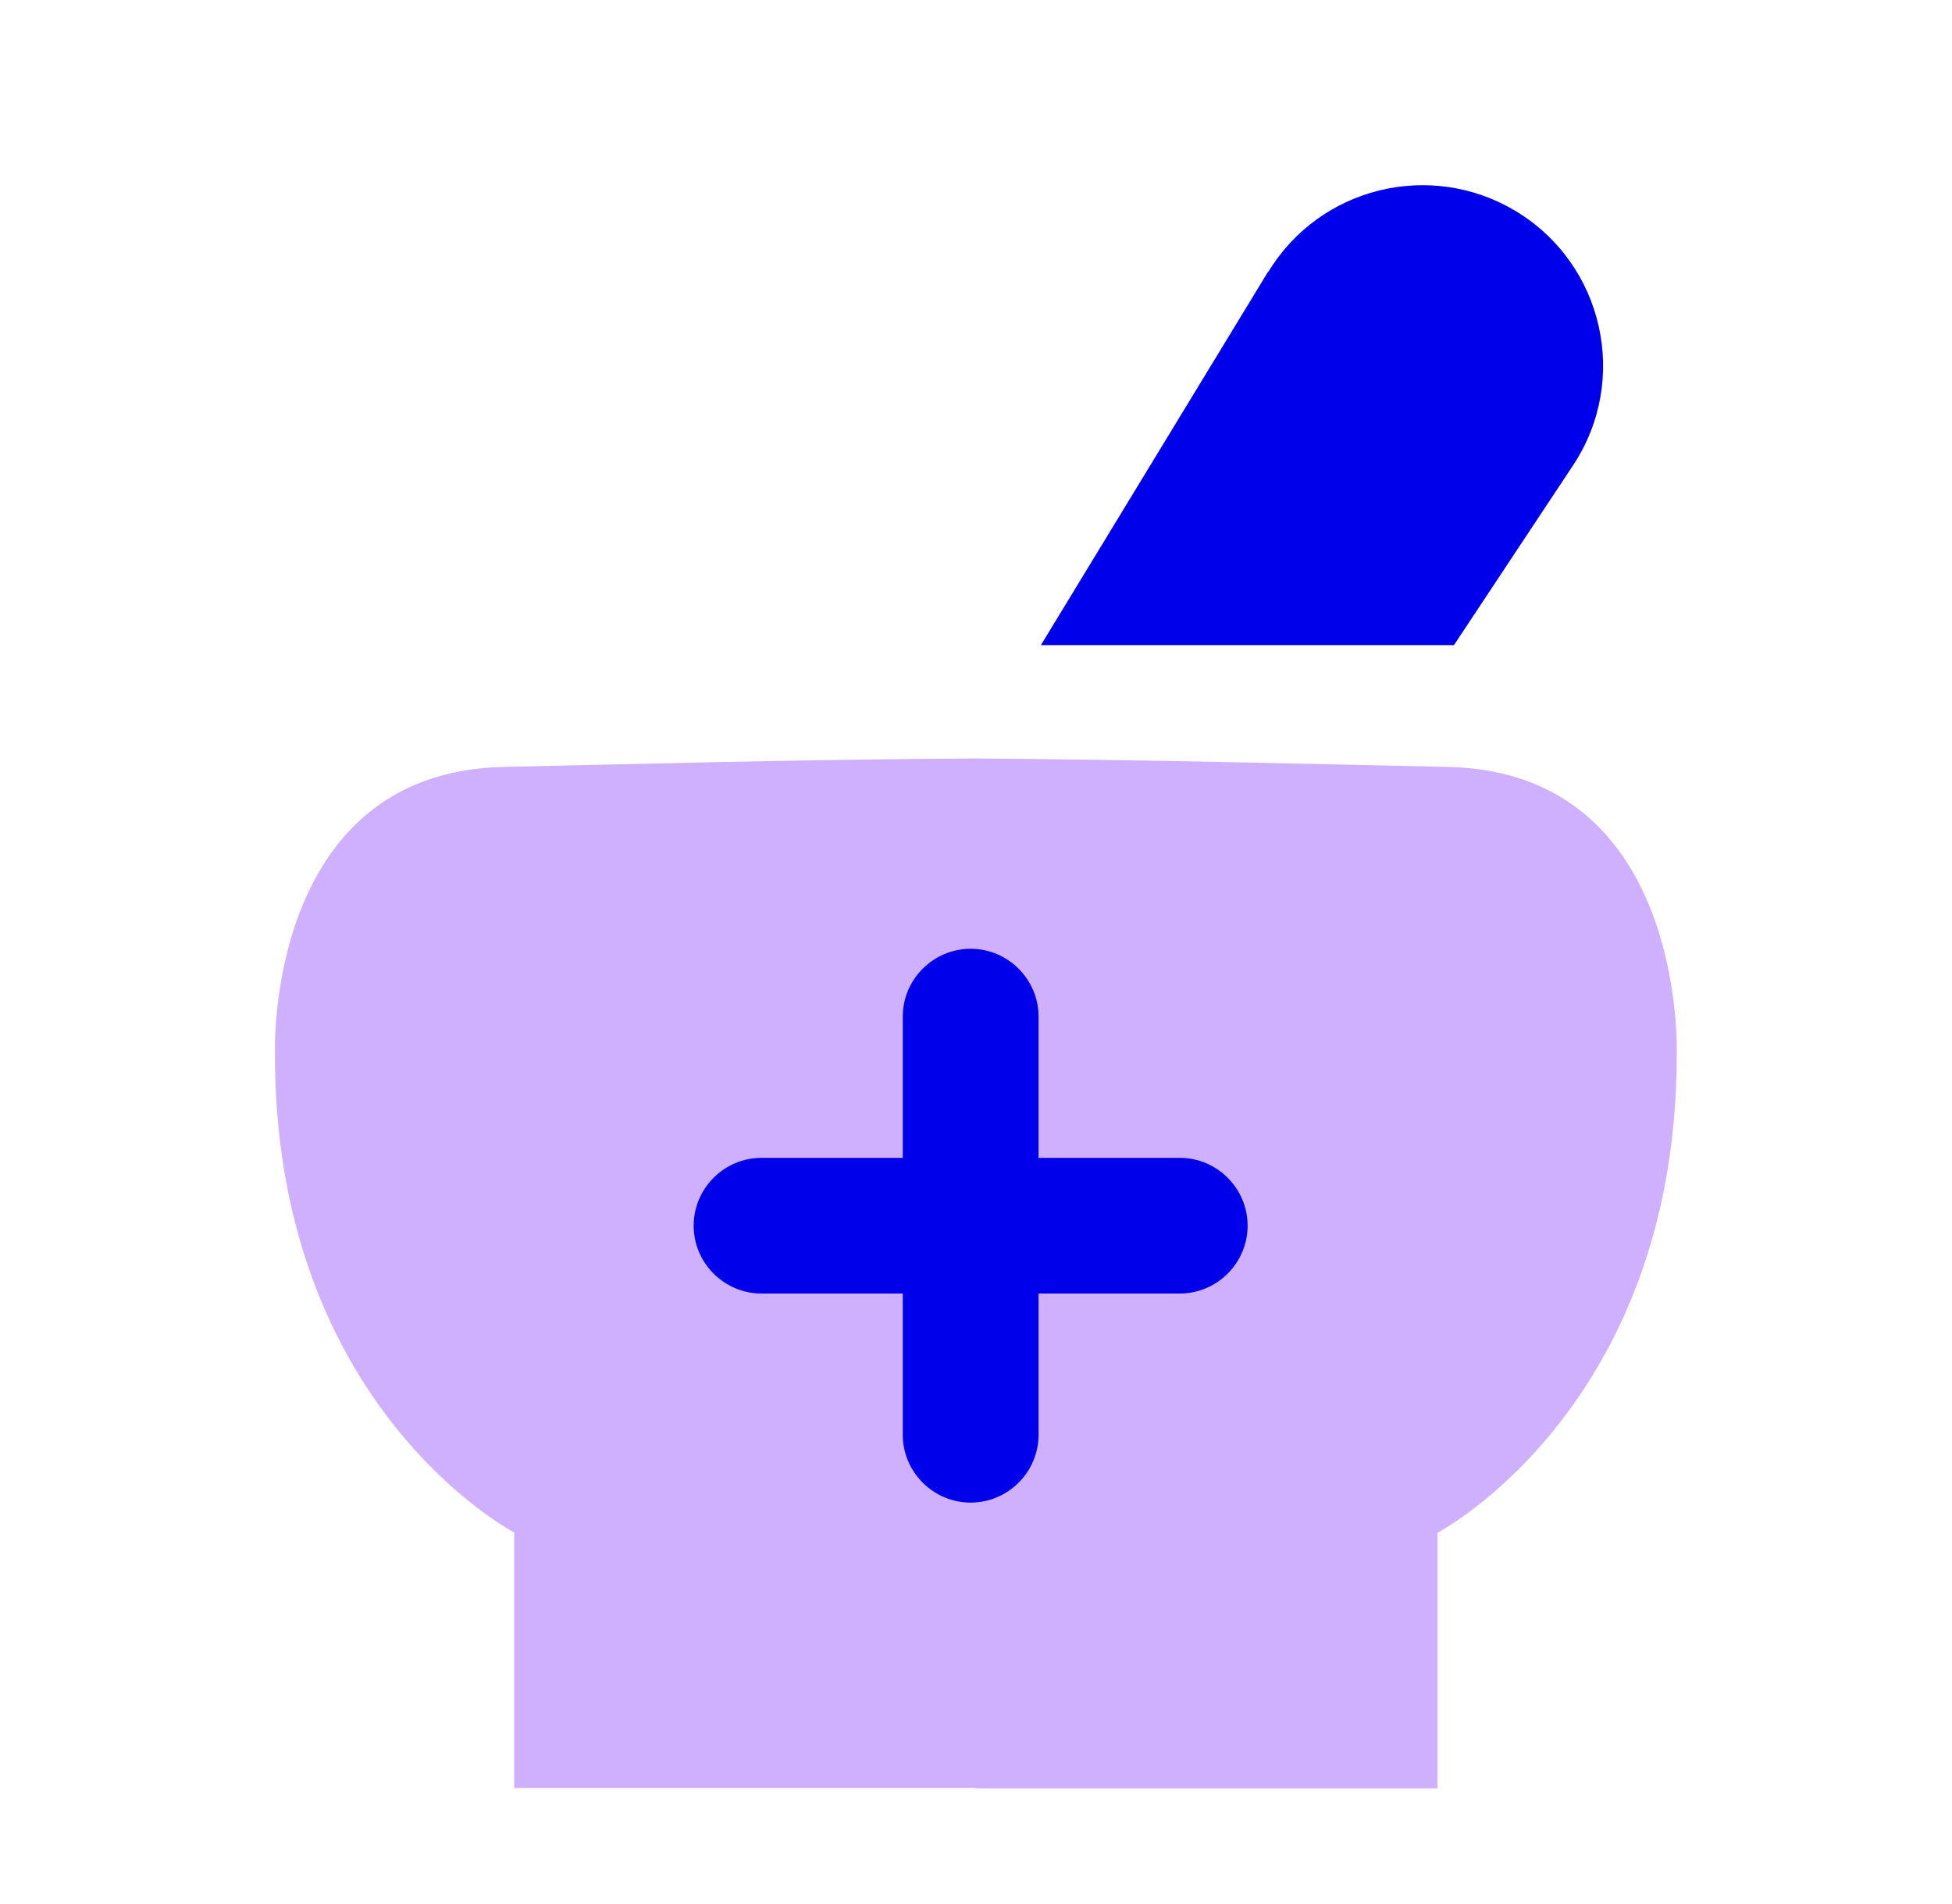
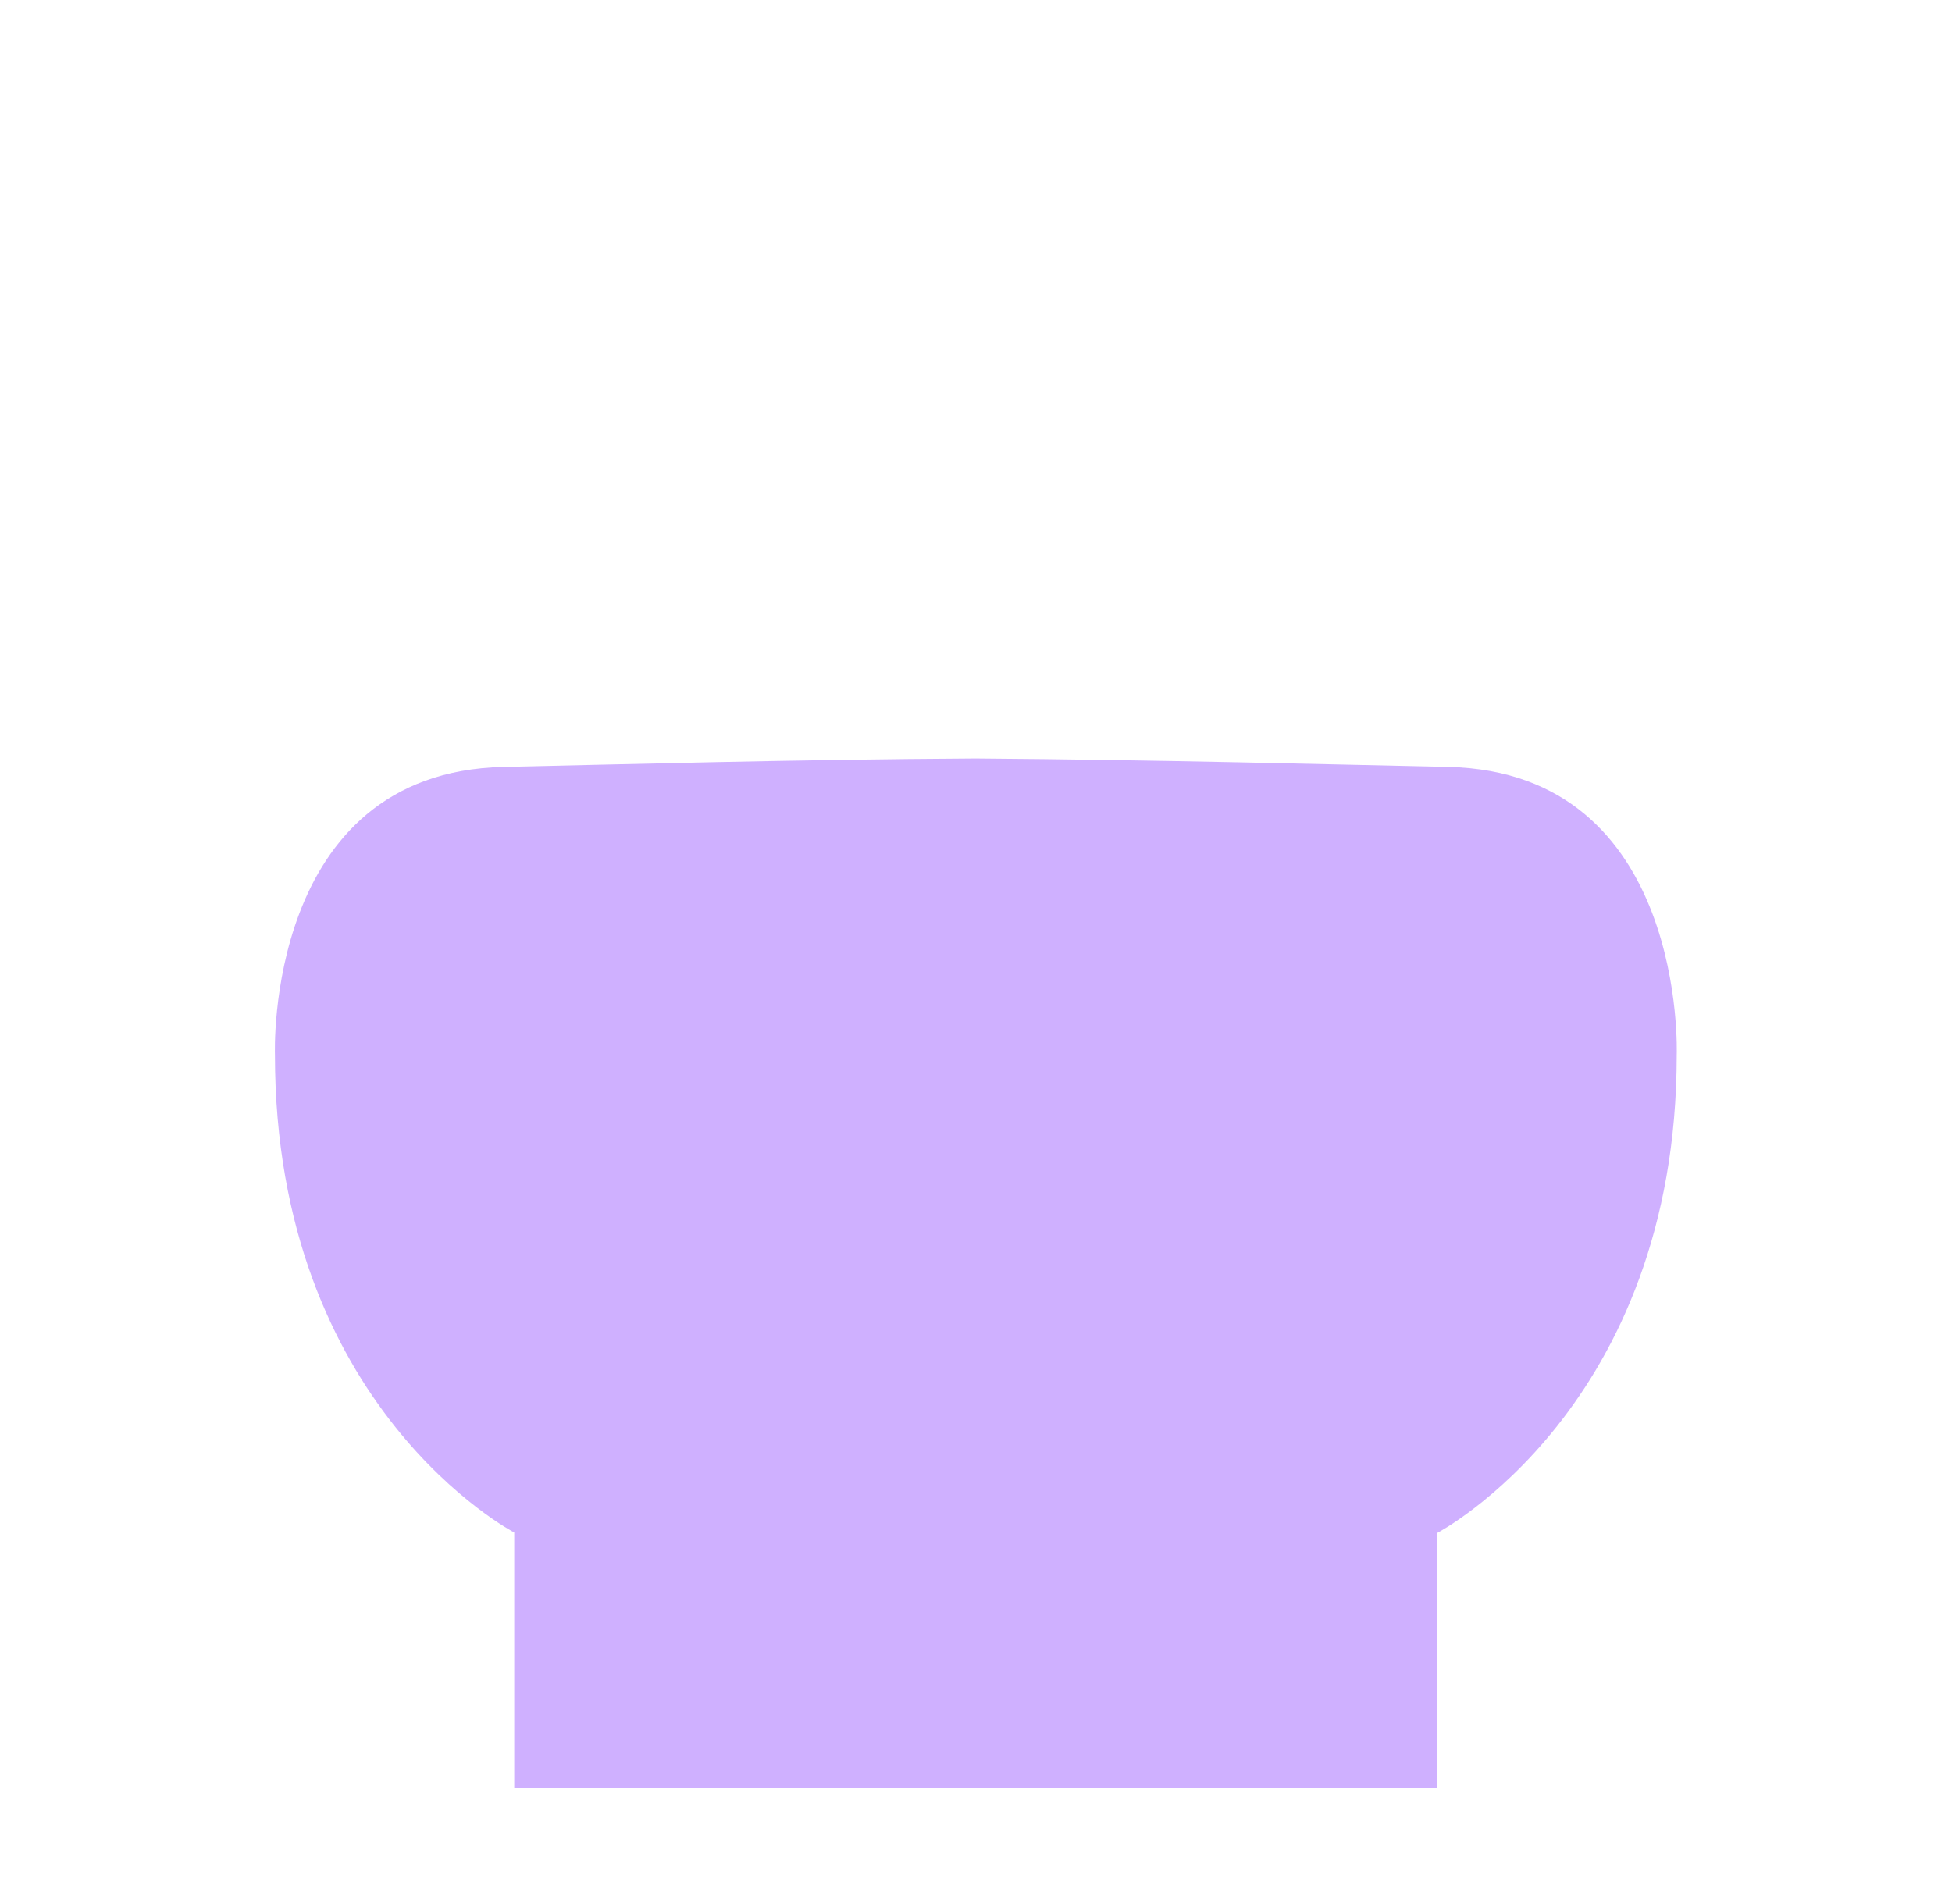
<svg xmlns="http://www.w3.org/2000/svg" width="41" height="40" viewBox="0 0 41 40" fill="none">
  <path d="M20.496 37.563H10.801V32.195C10.801 32.195 5.775 29.579 5.775 22.157C5.775 22.157 5.554 16.226 10.573 16.112C12.904 16.062 16.725 15.955 20.496 15.934C24.268 15.962 28.089 16.062 30.42 16.112C35.439 16.226 35.218 22.157 35.218 22.157C35.218 29.572 30.192 32.202 30.192 32.202V37.57H20.496V37.563Z" fill="#CFB0FF" />
-   <path d="M26.64 5.711C27.724 3.928 30.047 3.358 31.837 4.435C33.683 5.547 34.232 7.978 33.042 9.774L30.539 13.553H21.863L26.633 5.711H26.64ZM24.779 24.324H21.814V21.358C21.814 20.574 21.172 19.932 20.388 19.932C19.603 19.932 18.962 20.574 18.962 21.358V24.324H15.996C15.212 24.324 14.57 24.965 14.57 25.75C14.57 26.534 15.212 27.175 15.996 27.175H18.962V30.141C18.962 30.925 19.603 31.567 20.388 31.567C21.172 31.567 21.814 30.925 21.814 30.141V27.175H24.779C25.563 27.175 26.205 26.534 26.205 25.75C26.205 24.965 25.563 24.324 24.779 24.324Z" fill="#0000EB" />
</svg>